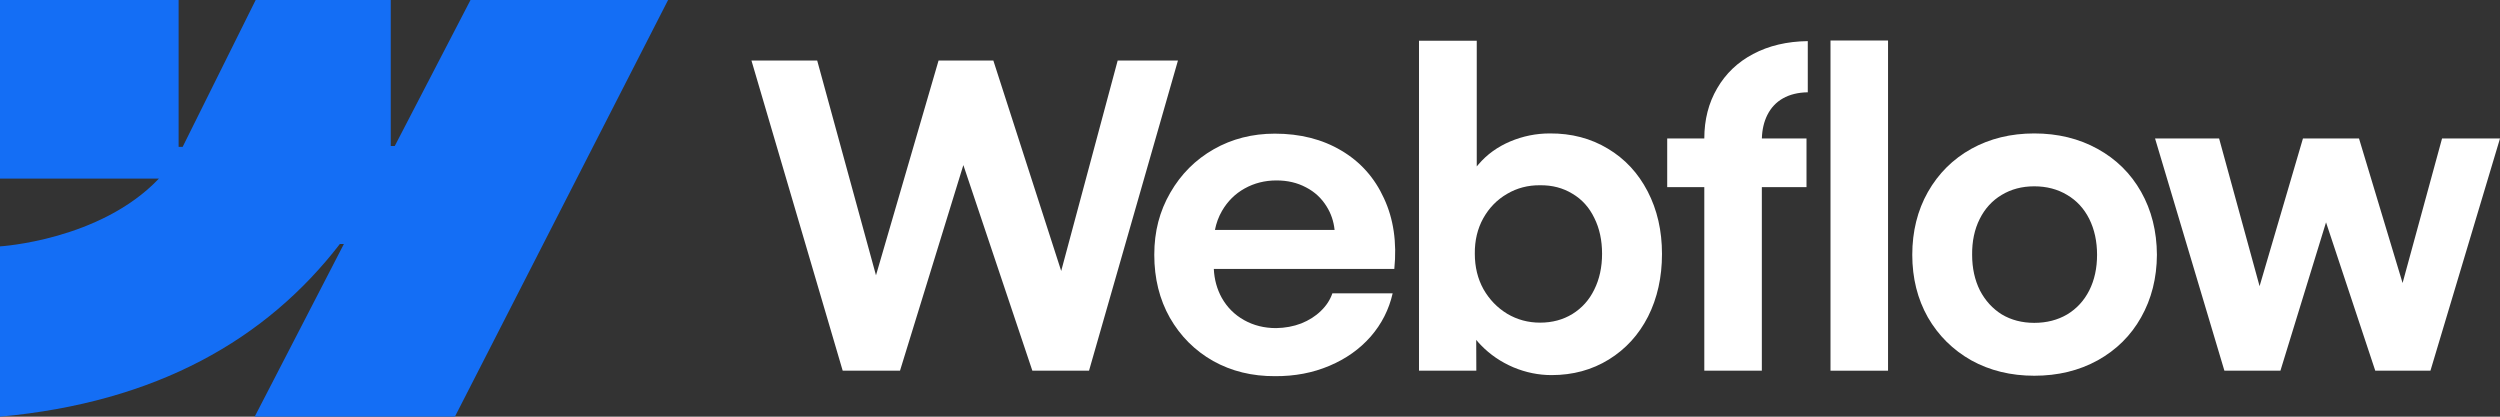
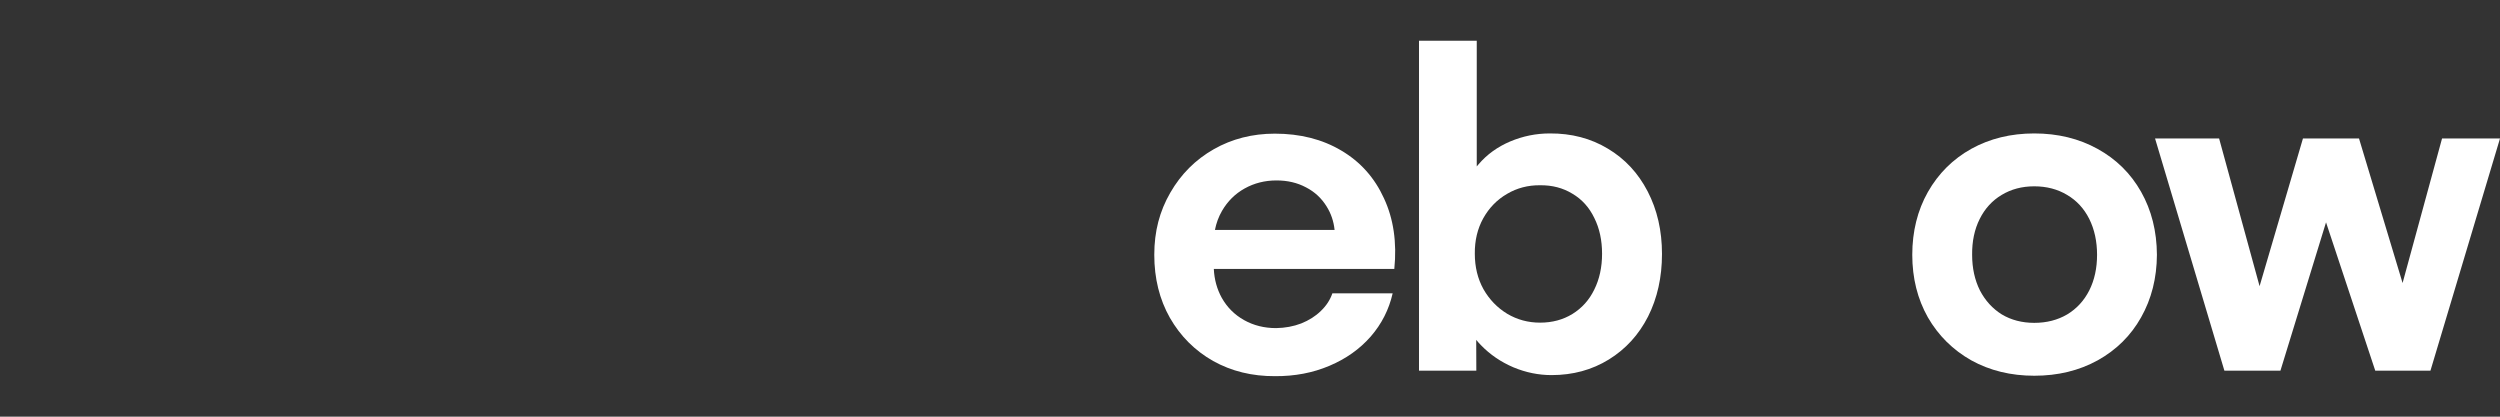
<svg xmlns="http://www.w3.org/2000/svg" width="330" height="55" viewBox="0 0 330 55" fill="none">
  <rect x="0" y="0" width="330" height="55" fill="#333333" stroke="none" />
  <g clip-path="url(#clip0_513_31)">
-     <path fill-rule="evenodd" clip-rule="evenodd" d="M88.188 0L60.047 55H33.618L45.394 32.206H44.863C35.148 44.816 20.653 53.117 0 55V32.522C0 32.522 13.212 31.741 20.978 23.575H0V0H23.578V19.39H24.108L33.749 0H51.579V19.27H52.109L62.108 0H88.188Z" fill="#146EF5" />
-     <path d="M241.626 48.932H249.221V5.347H241.626V48.932Z" fill="white" />
    <path fill-rule="evenodd" clip-rule="evenodd" d="M199.767 48.485C201.418 49.174 203.097 49.513 204.804 49.513C207.622 49.513 210.142 48.825 212.37 47.453C214.593 46.081 216.318 44.189 217.546 41.78C218.769 39.353 219.383 36.595 219.383 33.522C219.383 30.448 218.751 27.691 217.49 25.263C216.23 22.836 214.477 20.953 212.231 19.618C209.989 18.265 207.436 17.596 204.58 17.614C202.762 17.614 201.018 17.968 199.353 18.67C197.684 19.377 196.293 20.376 195.182 21.674C195.098 21.771 195.014 21.873 194.931 21.971V5.375H187.308V48.932H194.875L194.861 44.863C195.056 45.105 195.265 45.337 195.489 45.565C196.689 46.807 198.116 47.779 199.767 48.485ZM207.552 41.45C206.31 42.208 204.892 42.589 203.297 42.589C201.702 42.589 200.274 42.199 198.958 41.422C197.642 40.622 196.596 39.539 195.814 38.167C195.056 36.795 194.675 35.238 194.675 33.494C194.656 31.75 195.028 30.192 195.786 28.821C196.563 27.43 197.614 26.356 198.93 25.593C200.246 24.817 201.702 24.436 203.297 24.454C204.892 24.436 206.31 24.808 207.552 25.566C208.812 26.305 209.775 27.374 210.445 28.765C211.133 30.137 211.473 31.713 211.473 33.494C211.473 35.275 211.128 36.851 210.445 38.223C209.78 39.595 208.817 40.669 207.552 41.45Z" fill="white" />
-     <path d="M99.191 7.989H107.869L115.63 36.34L123.89 7.989H131.121L140.078 35.768L147.533 7.989H155.49L143.752 48.927H136.269L127.163 21.79L118.802 48.927H111.235L99.191 7.989Z" fill="white" />
    <path fill-rule="evenodd" clip-rule="evenodd" d="M168.307 49.653C165.284 49.671 162.559 49.002 160.126 47.648C157.717 46.277 155.815 44.375 154.425 41.947C153.053 39.52 152.365 36.749 152.365 33.633C152.365 30.518 153.071 27.877 154.481 25.431C155.89 22.985 157.801 21.074 160.21 19.702C162.619 18.33 165.312 17.642 168.279 17.642C171.618 17.642 174.538 18.381 177.04 19.865C179.561 21.348 181.444 23.454 182.686 26.179C183.946 28.886 184.402 31.992 184.049 35.498H160.224C160.289 36.893 160.638 38.162 161.27 39.306C161.977 40.566 162.958 41.548 164.219 42.254C165.479 42.961 166.888 43.31 168.446 43.31C169.632 43.291 170.734 43.087 171.757 42.696C172.776 42.287 173.641 41.743 174.343 41.055C175.068 40.367 175.575 39.59 175.873 38.72H183.83C183.346 40.855 182.384 42.752 180.937 44.421C179.491 46.072 177.673 47.36 175.487 48.285C173.297 49.215 170.902 49.671 168.307 49.653ZM161.298 27.849C160.852 28.625 160.545 29.458 160.373 30.35H176.166C176.05 29.221 175.701 28.193 175.12 27.263C174.45 26.17 173.543 25.324 172.394 24.733C171.246 24.119 169.948 23.817 168.502 23.817C166.963 23.817 165.563 24.171 164.302 24.873C163.038 25.575 162.038 26.57 161.298 27.849Z" fill="white" />
-     <path d="M224.968 18.279C224.968 15.796 225.536 13.587 226.666 11.658C227.796 9.709 229.382 8.198 231.423 7.124C233.483 6.031 235.883 5.464 238.627 5.427V12.183C237.348 12.202 236.255 12.471 235.344 12.987C234.455 13.49 233.767 14.22 233.283 15.187C232.842 16.075 232.6 17.103 232.567 18.274H238.459V24.701H232.563V48.927H224.968V24.701H220.071V18.274H224.968V18.279Z" fill="white" />
    <path fill-rule="evenodd" clip-rule="evenodd" d="M268.525 49.597C265.428 49.597 262.656 48.918 260.21 47.565C257.782 46.193 255.871 44.3 254.48 41.892C253.109 39.464 252.42 36.712 252.42 33.633C252.42 30.555 253.109 27.774 254.48 25.347C255.871 22.901 257.782 20.999 260.21 19.646C262.656 18.293 265.428 17.614 268.525 17.614C271.622 17.614 274.422 18.293 276.868 19.646C279.333 20.999 281.253 22.892 282.625 25.319C283.997 27.746 284.695 30.518 284.713 33.633C284.695 36.712 283.997 39.464 282.625 41.892C281.272 44.3 279.361 46.193 276.896 47.565C274.431 48.922 271.641 49.597 268.525 49.597ZM268.525 42.617C270.157 42.617 271.604 42.245 272.864 41.506C274.124 40.748 275.096 39.688 275.784 38.334C276.473 36.963 276.812 35.396 276.812 33.633C276.812 31.871 276.468 30.276 275.784 28.904C275.096 27.532 274.124 26.477 272.864 25.733C271.604 24.975 270.157 24.594 268.525 24.594C266.893 24.594 265.474 24.975 264.214 25.733C262.972 26.477 262.005 27.532 261.321 28.904C260.633 30.276 260.303 31.852 260.321 33.633C260.321 35.396 260.666 36.963 261.349 38.334C262.056 39.688 263.019 40.743 264.242 41.506C265.484 42.245 266.911 42.617 268.525 42.617Z" fill="white" />
    <path d="M292.922 18.279H284.467L293.619 48.927H301.018L307.036 29.351L313.533 48.927H320.82L330 18.279H322.35L317.141 37.358L311.389 18.279H303.99L298.265 37.776L292.922 18.279Z" fill="white" />
  </g>
  <defs>
    <clipPath id="clip0_513_31">
      <rect width="330" height="55" fill="white" />
    </clipPath>
  </defs>
</svg>